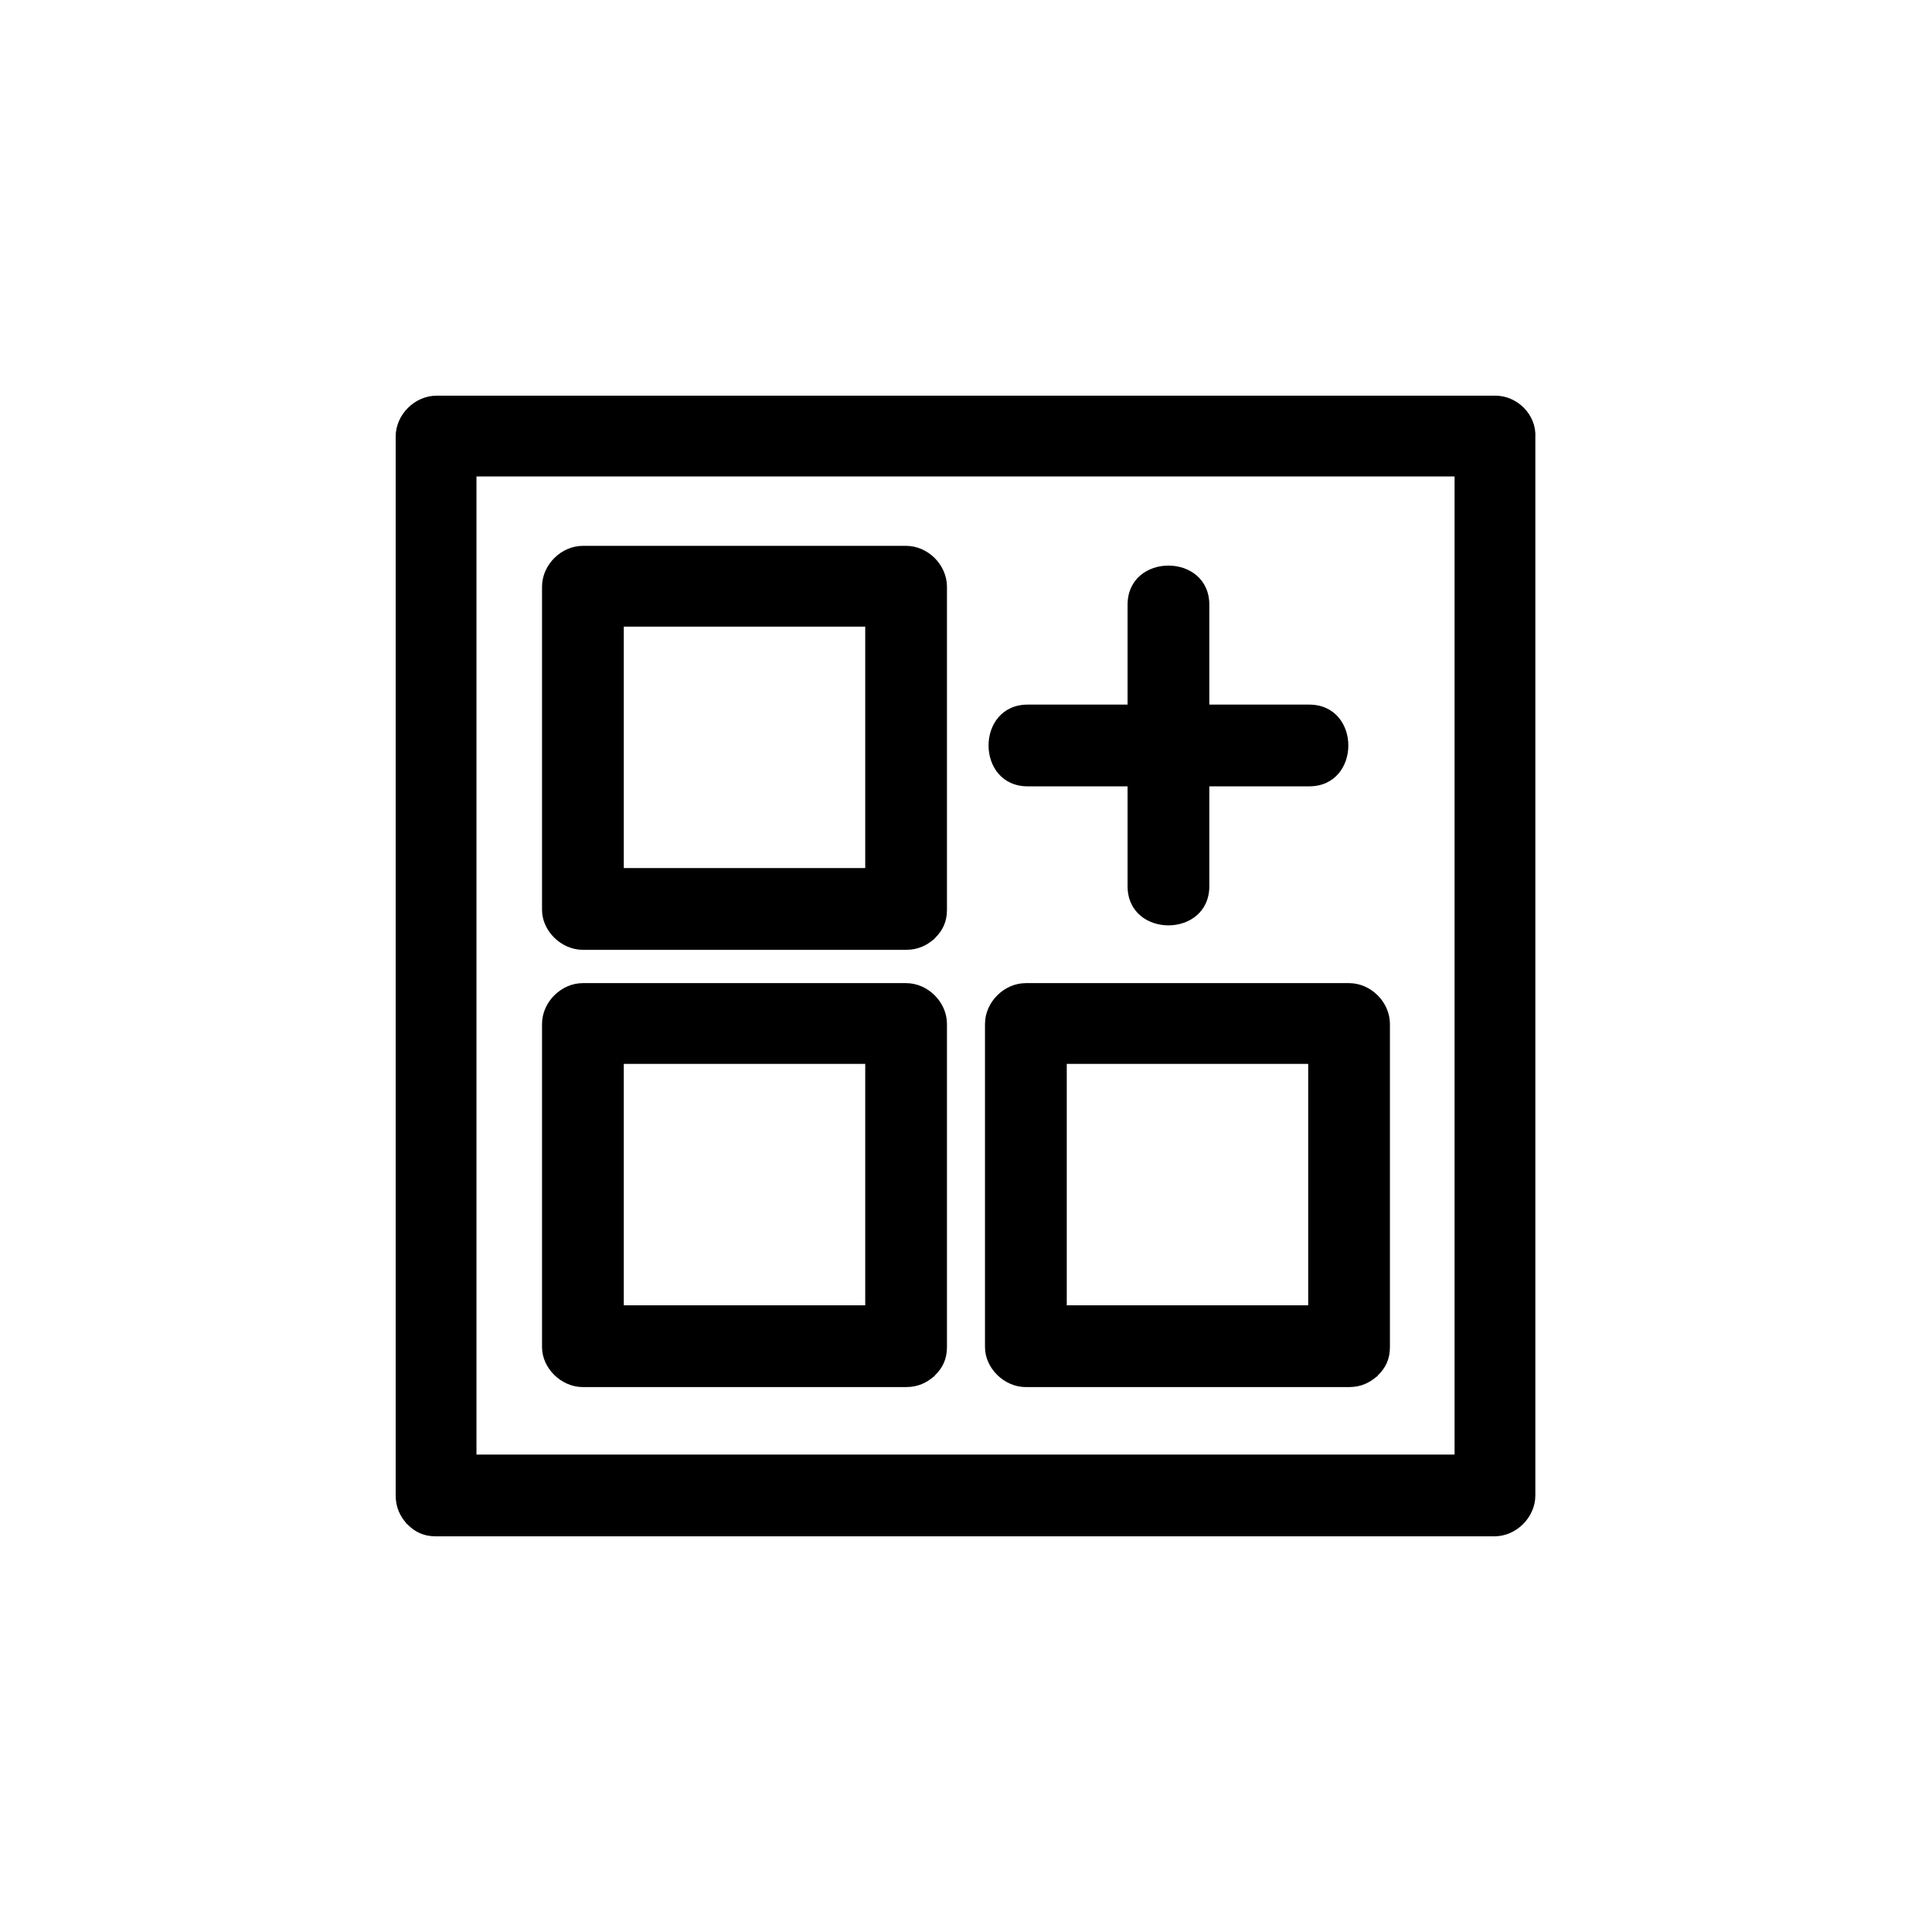
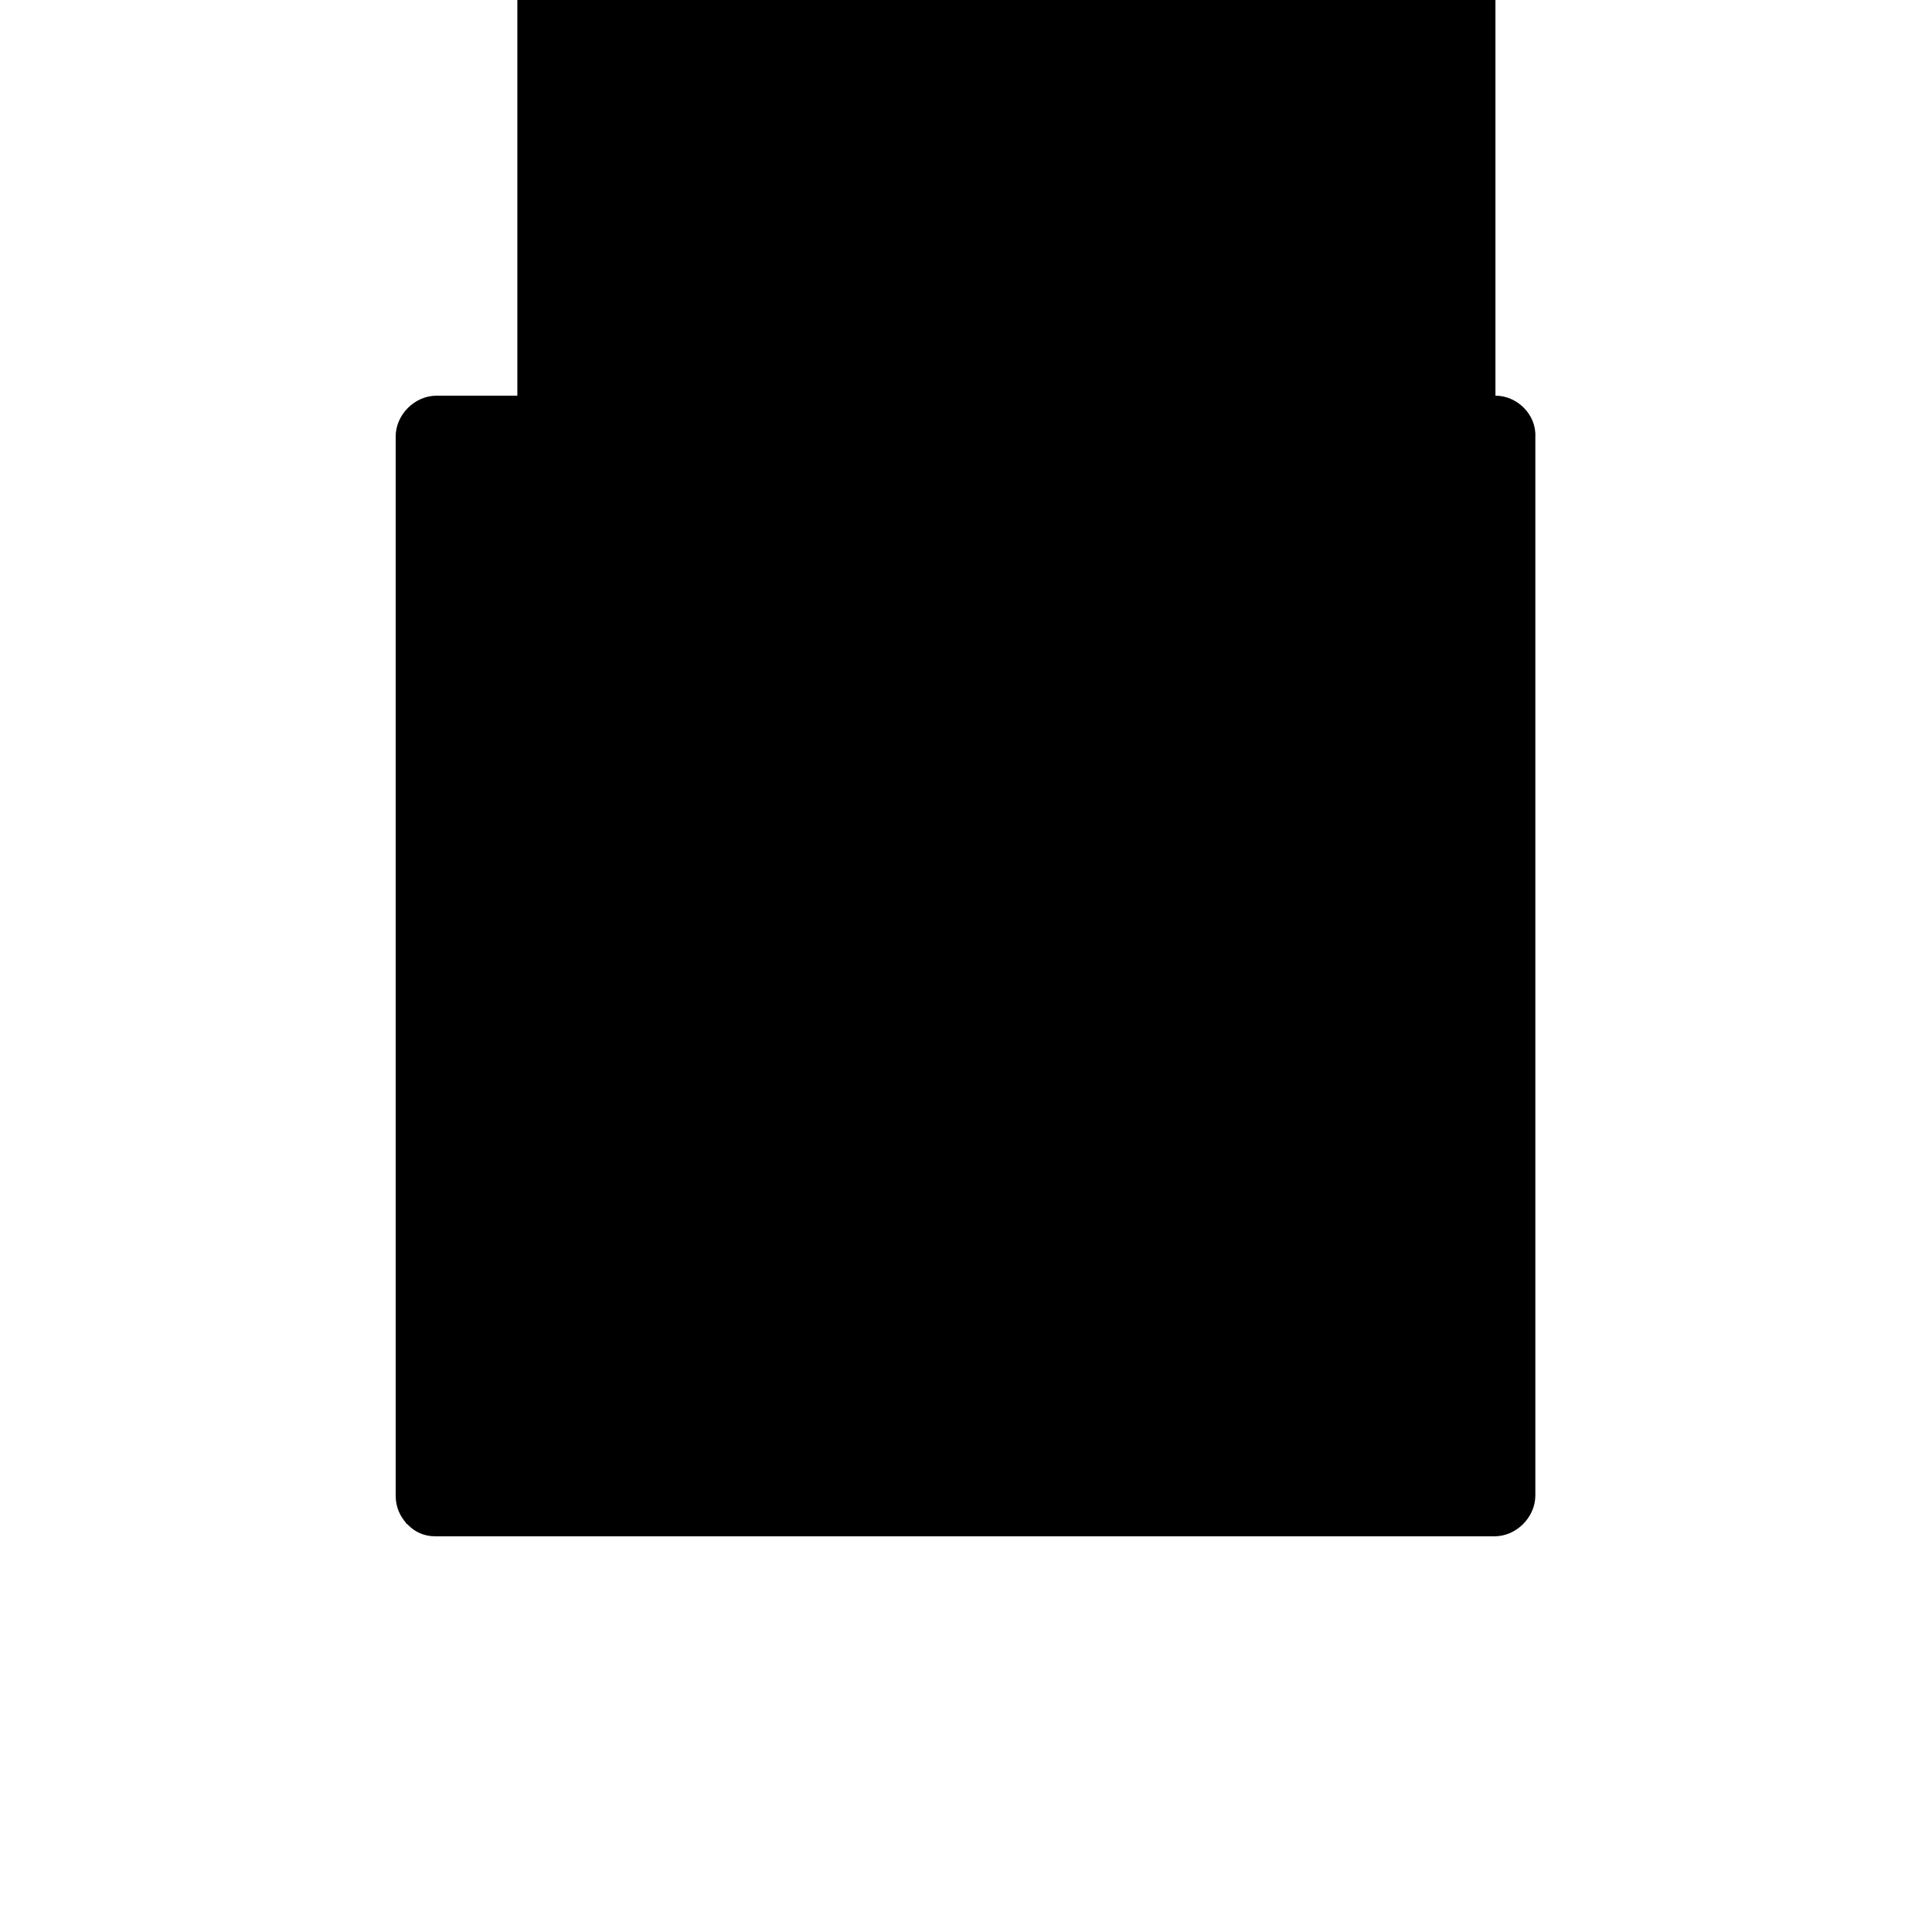
<svg xmlns="http://www.w3.org/2000/svg" fill="#000000" width="800px" height="800px" version="1.1" viewBox="144 144 512 512">
  <g>
-     <path d="m540.31 248.86h-280.62c-5.793 0-10.832 5.039-10.832 10.832v280.62c0 3.273 1.258 5.543 2.769 7.305 0 0.25 0.25 0.25 0.25 0.25l0.25 0.25c1.762 1.762 4.031 3.023 7.305 3.023h280.62c5.793 0 10.832-5.039 10.832-10.832v-280.62c0.258-5.789-4.781-10.828-10.574-10.828zm-10.832 280.62h-259.21v-259.21h259.21v259.21z" />
-     <path d="m416.37 352.39h26.449v26.449c0 13.855 21.664 13.855 21.664 0v-26.449h26.449c13.855 0 13.855-21.664 0-21.664h-26.449v-26.449c0-13.855-21.664-13.855-21.664 0v26.449h-26.449c-13.855 0.004-13.855 21.664 0 21.664z" />
-     <path d="m298.48 395.71h85.648c3.273 0 5.543-1.258 7.305-2.769 0.25 0 0.25-0.25 0.25-0.25l0.25-0.25c1.762-1.762 3.023-4.031 3.023-7.305v-85.648c0-5.793-5.039-10.832-10.832-10.832h-85.648c-5.793 0-10.832 5.039-10.832 10.832v85.648c0.004 5.539 5.043 10.574 10.836 10.574zm10.832-85.645h63.984v63.984h-63.984v-63.984z" />
-     <path d="m298.48 511.59h85.648c3.273 0 5.543-1.258 7.305-2.769 0.25 0 0.25-0.25 0.25-0.25l0.25-0.25c1.762-1.762 3.023-4.031 3.023-7.305v-85.648c0-5.793-5.039-10.832-10.832-10.832h-85.648c-5.793 0-10.832 5.039-10.832 10.832v85.648c0.004 5.535 5.043 10.574 10.836 10.574zm10.832-85.648h63.984v63.984h-63.984v-63.984z" />
+     <path d="m540.31 248.86h-280.62c-5.793 0-10.832 5.039-10.832 10.832v280.62c0 3.273 1.258 5.543 2.769 7.305 0 0.25 0.25 0.25 0.25 0.25l0.25 0.25c1.762 1.762 4.031 3.023 7.305 3.023h280.62c5.793 0 10.832-5.039 10.832-10.832v-280.62c0.258-5.789-4.781-10.828-10.574-10.828zh-259.21v-259.21h259.21v259.21z" />
    <path d="m415.87 511.59h85.648c3.273 0 5.543-1.258 7.305-2.769 0.25 0 0.25-0.25 0.25-0.25l0.25-0.25c1.762-1.762 3.023-4.031 3.023-7.305v-85.648c0-5.793-5.039-10.832-10.832-10.832h-85.648c-5.793 0-10.832 5.039-10.832 10.832v85.648c0.004 5.535 5.043 10.574 10.836 10.574zm10.832-85.648h63.984v63.984h-63.984v-63.984z" />
  </g>
</svg>